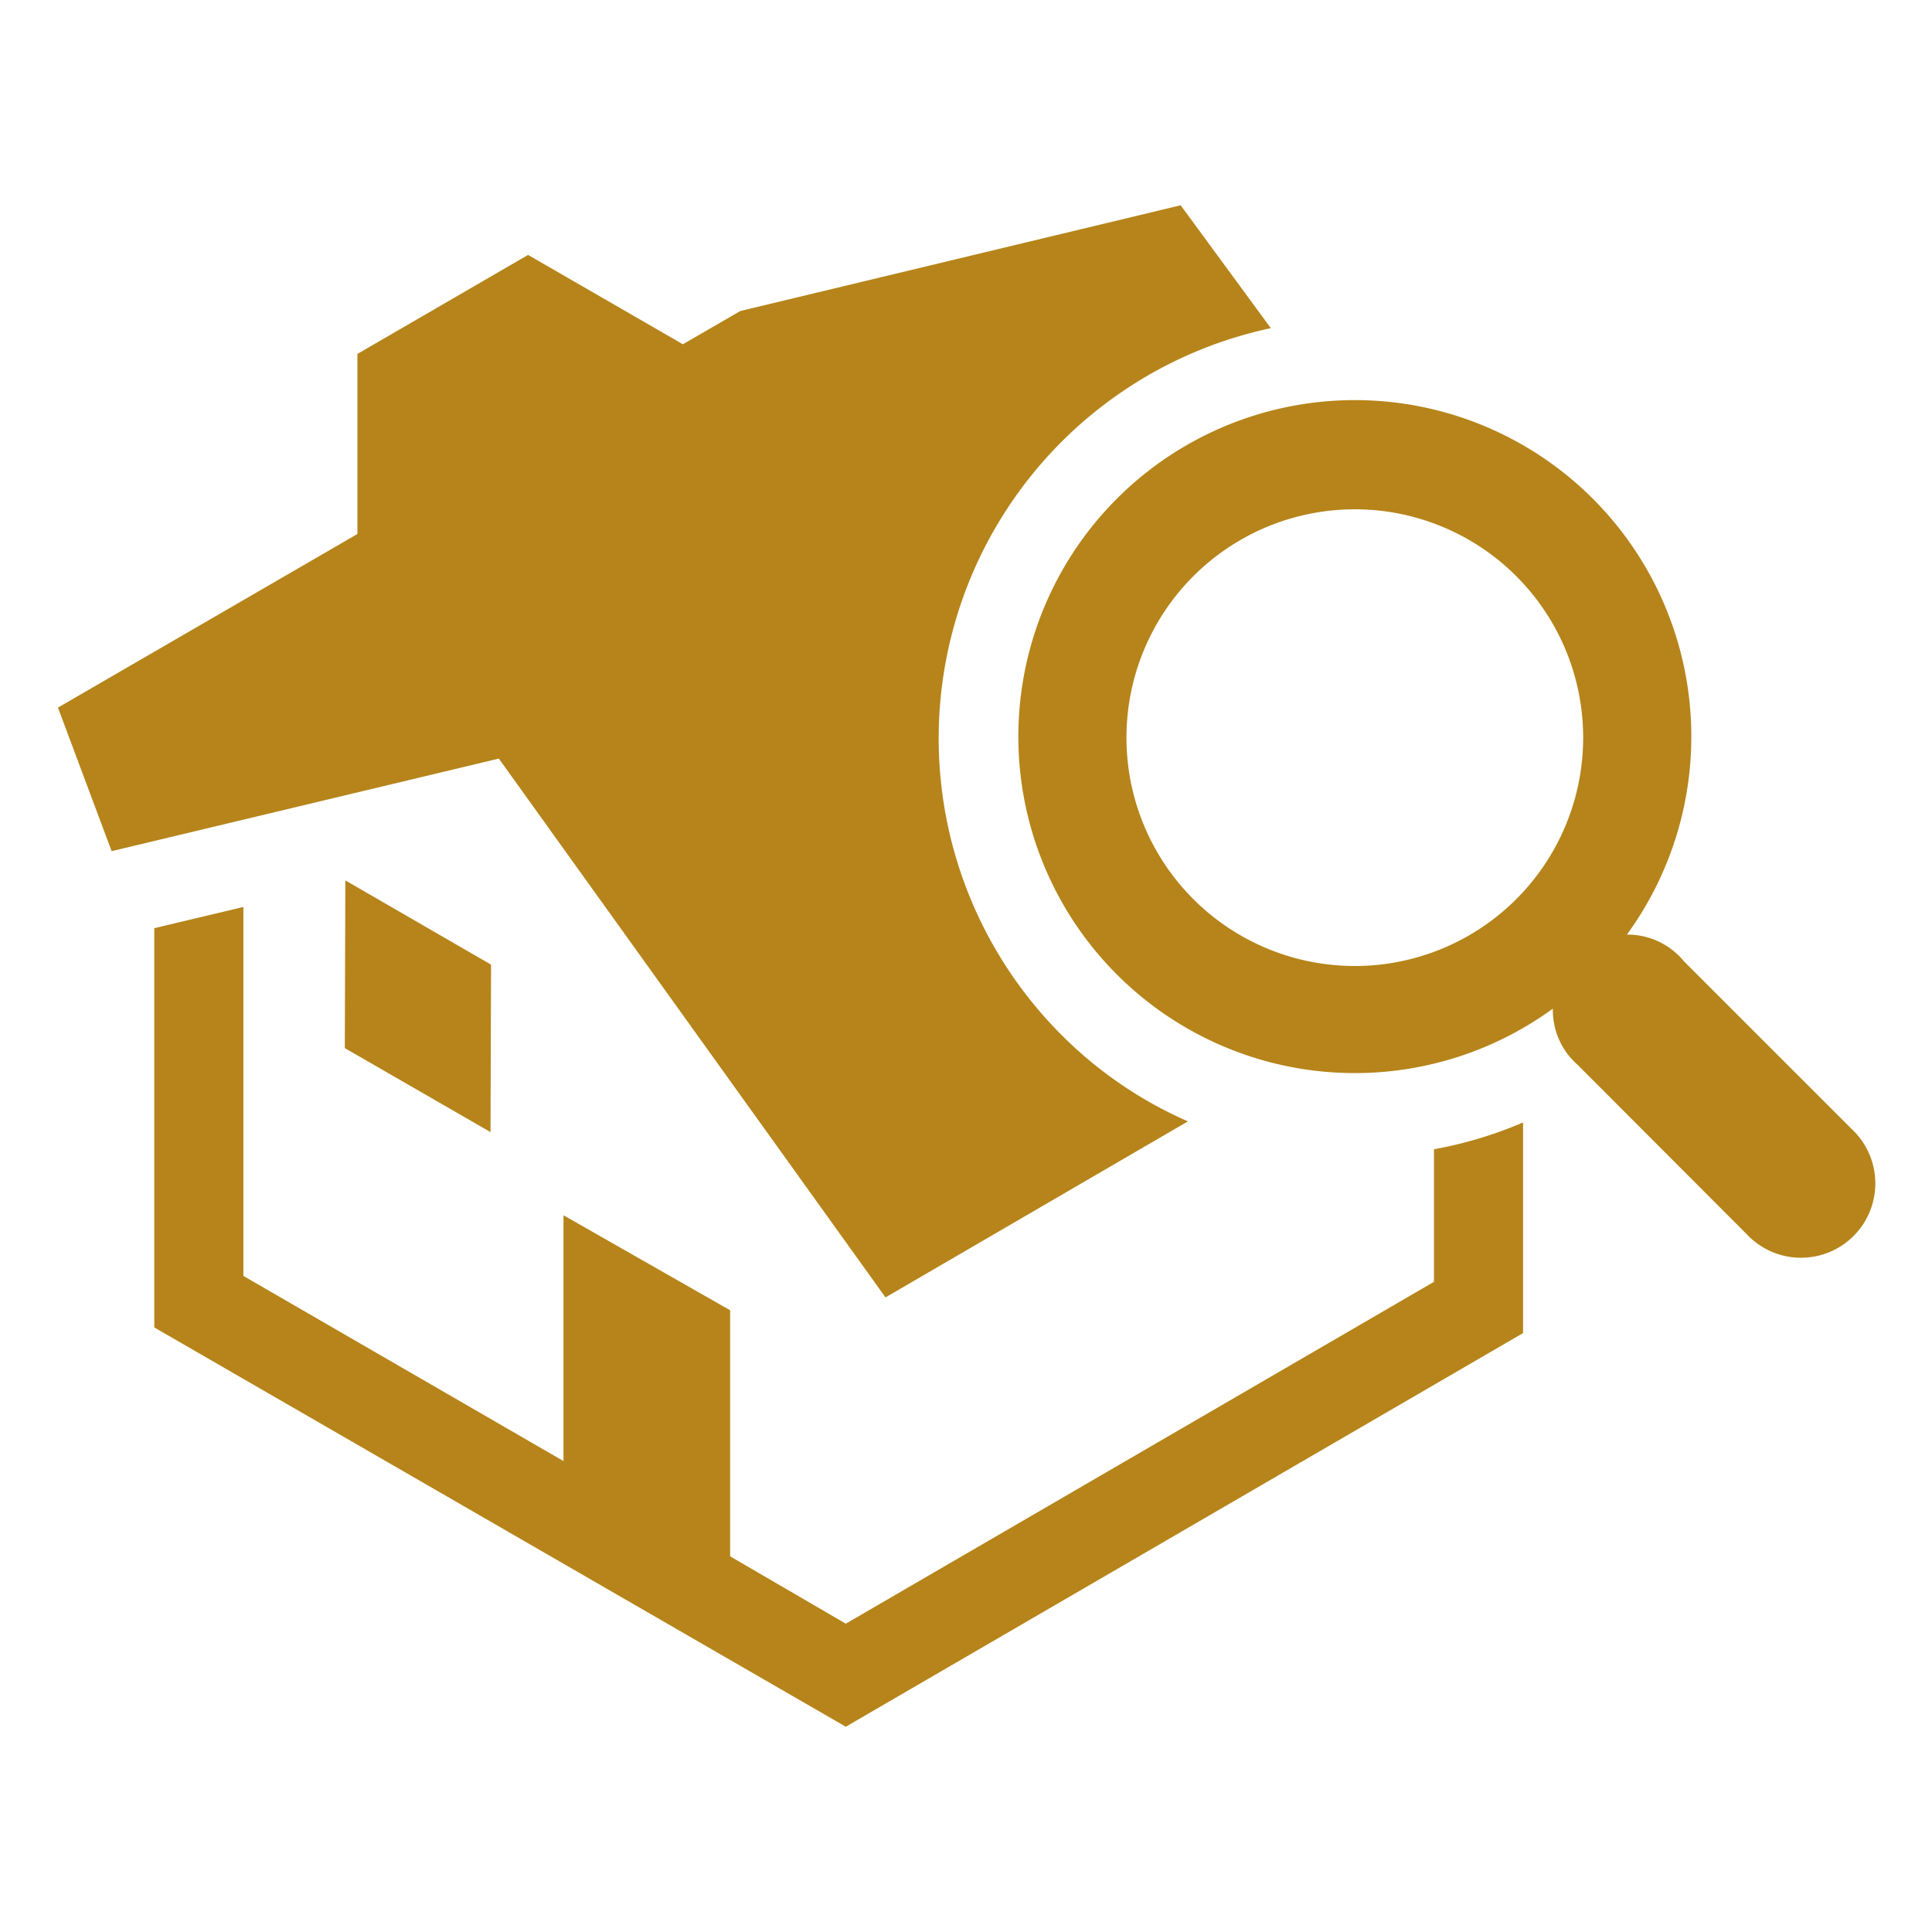
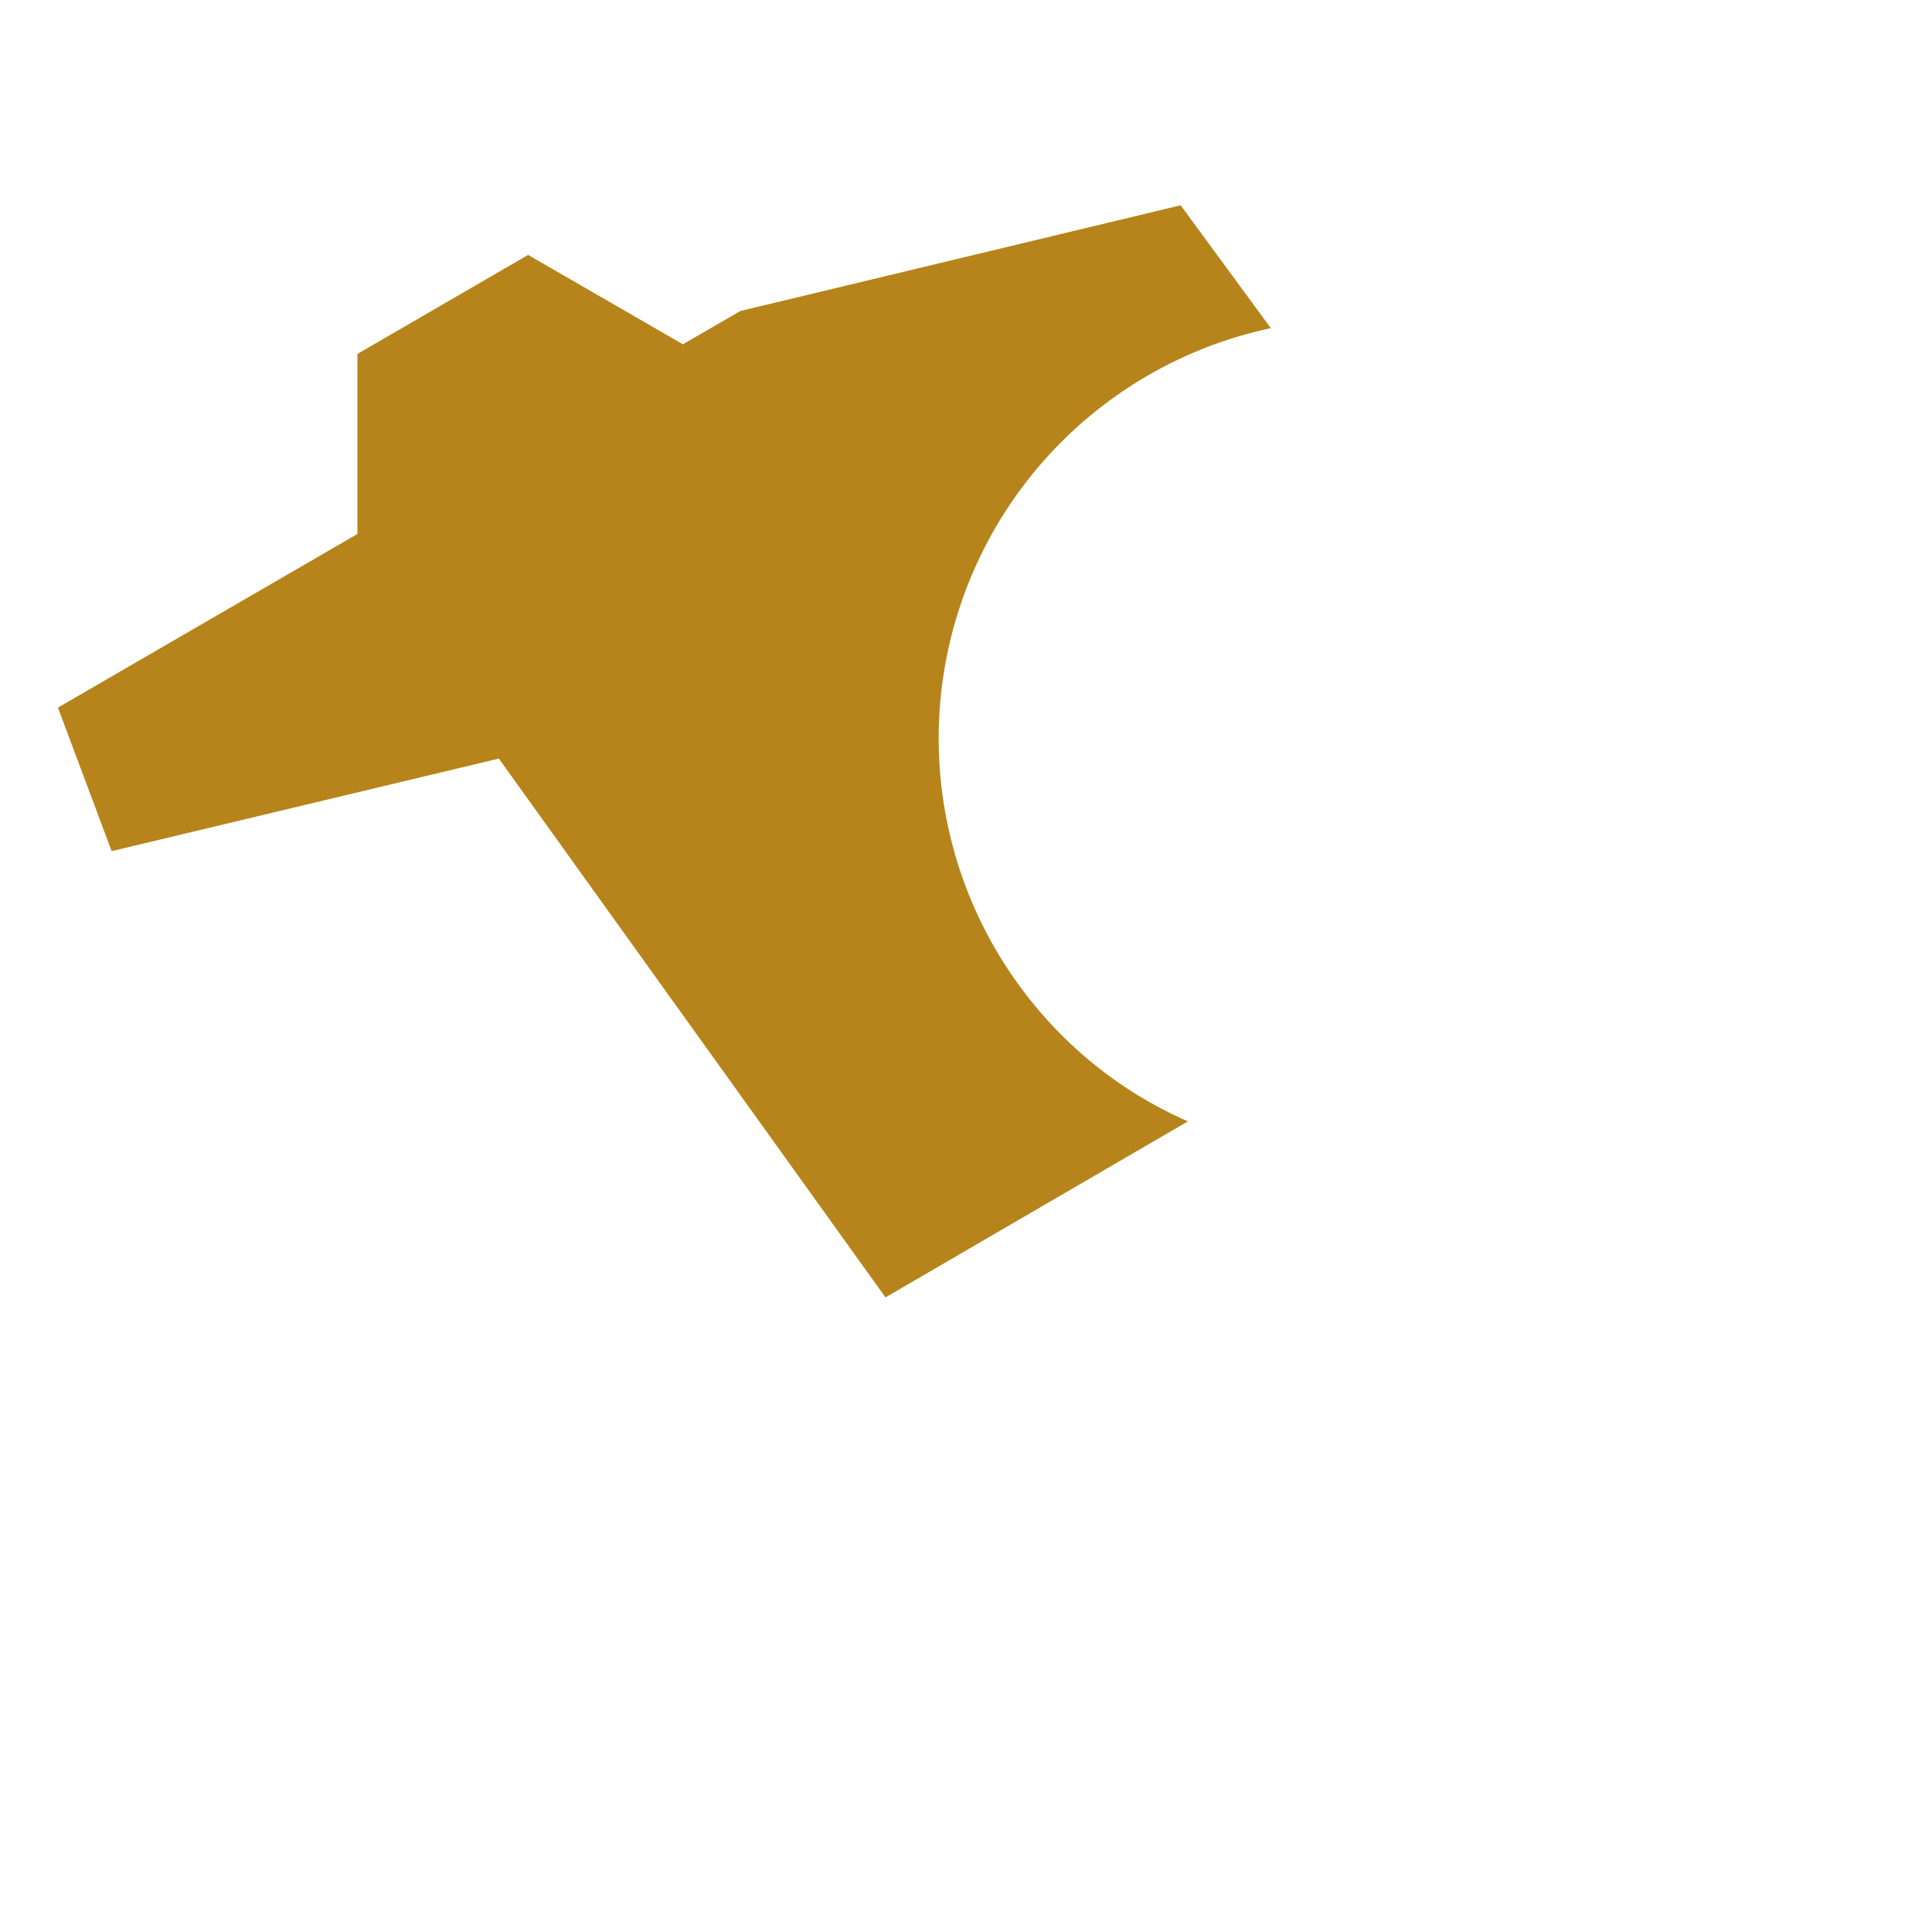
<svg xmlns="http://www.w3.org/2000/svg" id="Icons" viewBox="0 0 72 72">
  <defs>
    <style>.cls-1{fill:#b6841a;}</style>
  </defs>
  <title>icon</title>
-   <path class="cls-1" d="M53.44,47.77,31.52,60.51,27.21,58l0-9.17L21,45.29l0,9.16L9.07,47.55l0-13.75-3.32.79,0,14.88L31.52,64.35,56.76,49.68l0-7.85a15.22,15.22,0,0,1-3.32,1Z" />
-   <polygon class="cls-1" points="18.28 42.19 18.3 35.95 12.87 32.81 12.85 39.06 18.28 42.19" />
  <path class="cls-1" d="M33,48.35l11.27-6.56a15.33,15.33,0,0,1-4.72-3.23,15.63,15.63,0,0,1,7.81-26.33L44,7.65,27.59,11.59l-2.14,1.24L19.68,9.5l-6.36,3.69,0,6.71L2.16,26.37l2,5.35,14.43-3.45Z" />
-   <path class="cls-1" d="M69,42.07l-6.24-6.24a2.72,2.72,0,0,0-2.13-1,12.54,12.54,0,1,0-2.76,2.76,2.71,2.71,0,0,0,.92,2.09L65.1,46A2.77,2.77,0,1,0,69,42.07ZM50.54,36A8.51,8.51,0,1,1,59,27.51,8.51,8.51,0,0,1,50.54,36Z" />
</svg>